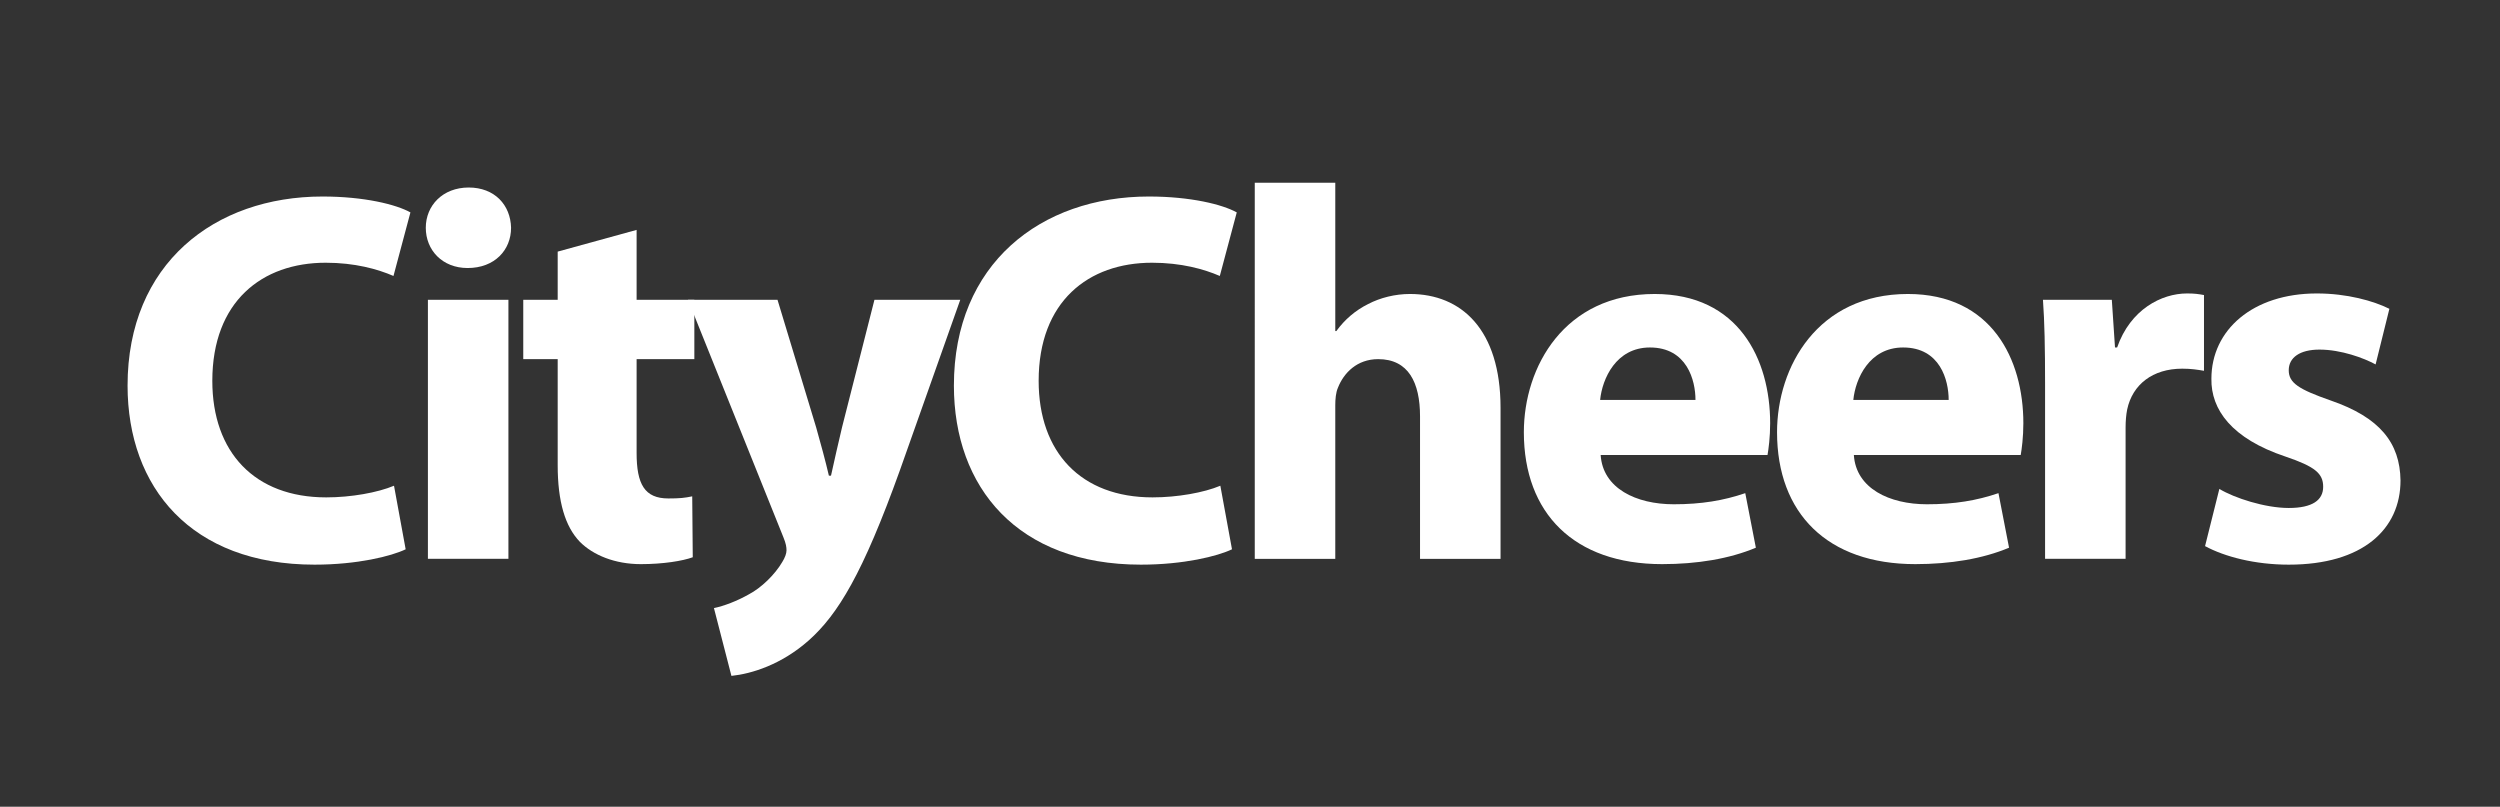
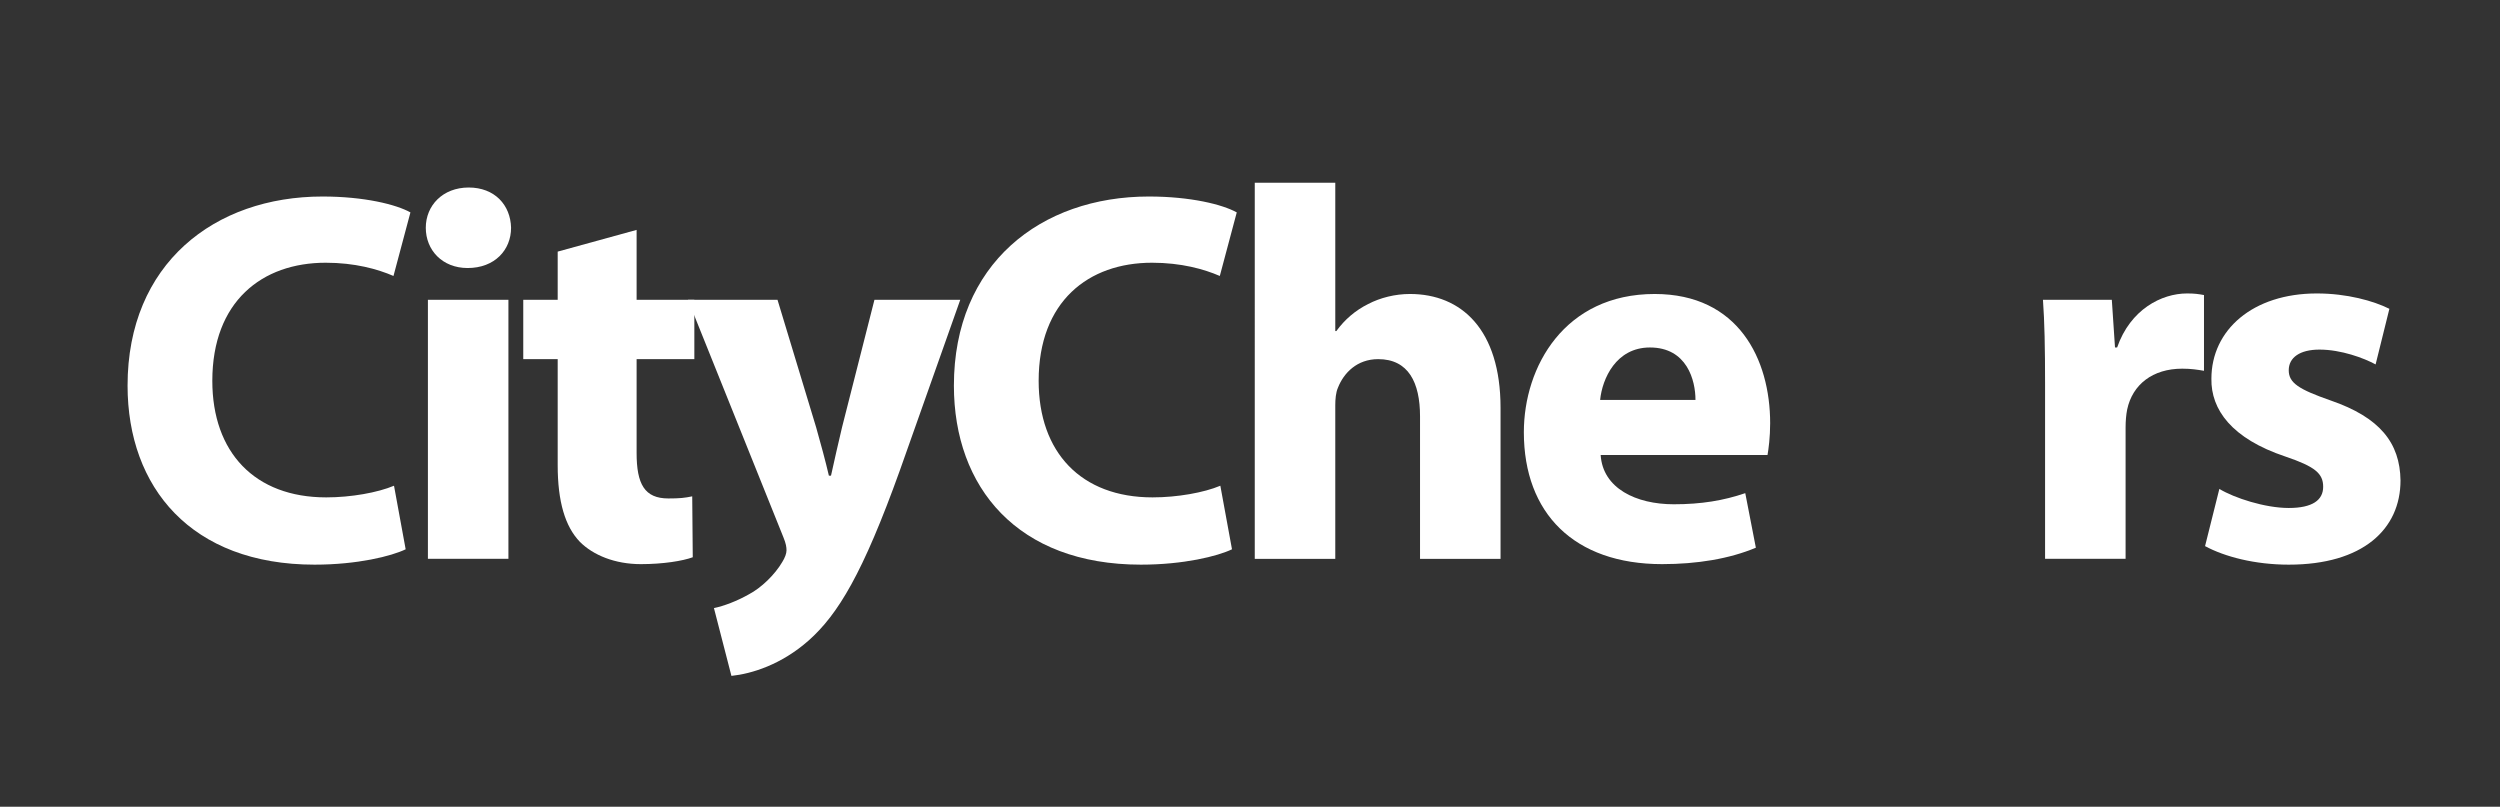
<svg xmlns="http://www.w3.org/2000/svg" id="White" viewBox="0 0 283.18 91.38">
  <rect x="0" y="0" width="283.18" height="91.38" fill="#333333" stroke="none" />
  <defs>
    <style>
      .cls-1 {
        fill: #fff;
        stroke-width: 0px;
      }
    </style>
  </defs>
  <path class="cls-1" d="M45.95,62.22c-1.62.78-5.46,1.74-10.32,1.74-13.98,0-21.18-8.76-21.18-20.28,0-13.8,9.84-21.42,22.08-21.42,4.74,0,8.34.9,9.96,1.8l-1.92,7.2c-1.8-.78-4.38-1.5-7.68-1.5-7.2,0-12.84,4.38-12.84,13.38,0,8.1,4.8,13.2,12.9,13.2,2.82,0,5.82-.54,7.68-1.32l1.32,7.2Z" />
  <path class="cls-1" d="M57.89,25.8c0,2.52-1.86,4.56-4.92,4.56-2.88,0-4.74-2.04-4.74-4.56s1.92-4.56,4.86-4.56,4.74,1.98,4.8,4.56ZM48.47,63.3v-29.34h9.12v29.34h-9.12Z" />
  <path class="cls-1" d="M72.11,26.04v7.92h6.54v6.72h-6.54v10.62c0,3.54.9,5.16,3.6,5.16,1.26,0,1.86-.06,2.7-.24l.06,6.9c-1.14.42-3.36.78-5.88.78-2.94,0-5.4-1.02-6.9-2.52-1.68-1.74-2.52-4.56-2.52-8.7v-12h-3.9v-6.72h3.9v-5.46l8.94-2.46Z" />
  <path class="cls-1" d="M88.07,33.96l4.38,14.46c.48,1.68,1.08,3.9,1.44,5.46h.24c.36-1.62.84-3.78,1.26-5.52l3.66-14.4h9.72l-6.84,19.32c-4.2,11.7-7.02,16.32-10.32,19.26-3.12,2.76-6.48,3.78-8.76,4.02l-1.98-7.68c1.14-.24,2.58-.78,3.96-1.56,1.38-.72,2.94-2.22,3.78-3.66.3-.48.48-.96.48-1.32s-.06-.78-.36-1.5l-10.8-26.88h10.14Z" />
  <path class="cls-1" d="M139.55,62.22c-1.62.78-5.46,1.74-10.32,1.74-13.98,0-21.18-8.76-21.18-20.28,0-13.8,9.84-21.42,22.08-21.42,4.74,0,8.34.9,9.96,1.8l-1.92,7.2c-1.8-.78-4.38-1.5-7.68-1.5-7.2,0-12.84,4.38-12.84,13.38,0,8.1,4.8,13.2,12.9,13.2,2.82,0,5.82-.54,7.68-1.32l1.32,7.2Z" />
  <path class="cls-1" d="M142.13,20.7h9.12v16.8h.12c.96-1.32,2.16-2.34,3.6-3.06,1.38-.72,3.06-1.14,4.74-1.14,5.82,0,10.26,4.02,10.26,12.9v17.1h-9.12v-16.14c0-3.84-1.32-6.48-4.74-6.48-2.4,0-3.9,1.56-4.56,3.24-.24.54-.3,1.32-.3,1.98v17.4h-9.12V20.7Z" />
  <path class="cls-1" d="M181.31,51.54c.24,3.78,4.02,5.58,8.28,5.58,3.12,0,5.64-.42,8.1-1.26l1.2,6.18c-3,1.26-6.66,1.86-10.62,1.86-9.96,0-15.66-5.76-15.66-14.94,0-7.44,4.62-15.66,14.82-15.66,9.48,0,13.08,7.38,13.08,14.64,0,1.56-.18,2.94-.3,3.6h-18.9ZM192.05,45.3c0-2.22-.96-5.94-5.16-5.94-3.84,0-5.4,3.54-5.64,5.94h10.8Z" />
-   <path class="cls-1" d="M209.99,51.54c.24,3.78,4.02,5.58,8.28,5.58,3.12,0,5.64-.42,8.1-1.26l1.2,6.18c-3,1.26-6.66,1.86-10.62,1.86-9.96,0-15.66-5.76-15.66-14.94,0-7.44,4.62-15.66,14.82-15.66,9.48,0,13.08,7.38,13.08,14.64,0,1.56-.18,2.94-.3,3.6h-18.9ZM220.73,45.3c0-2.22-.96-5.94-5.16-5.94-3.84,0-5.4,3.54-5.64,5.94h10.8Z" />
  <path class="cls-1" d="M231.65,43.62c0-4.32-.06-7.14-.24-9.66h7.8l.36,5.4h.24c1.5-4.32,5.04-6.12,7.92-6.12.84,0,1.26.06,1.92.18v8.58c-.72-.12-1.44-.24-2.46-.24-3.36,0-5.64,1.8-6.24,4.62-.12.6-.18,1.32-.18,2.04v14.88h-9.12v-19.68Z" />
  <path class="cls-1" d="M251.39,55.38c1.68,1.02,5.16,2.16,7.86,2.16s3.9-.9,3.9-2.4-.9-2.28-4.26-3.42c-6.12-2.04-8.46-5.34-8.4-8.82,0-5.52,4.68-9.66,11.94-9.66,3.42,0,6.42.84,8.22,1.74l-1.56,6.3c-1.32-.72-3.9-1.68-6.36-1.68-2.22,0-3.48.9-3.48,2.34s1.14,2.16,4.74,3.42c5.58,1.92,7.86,4.8,7.92,9.06,0,5.52-4.26,9.54-12.66,9.54-3.84,0-7.26-.9-9.48-2.1l1.62-6.48Z" />
</svg>